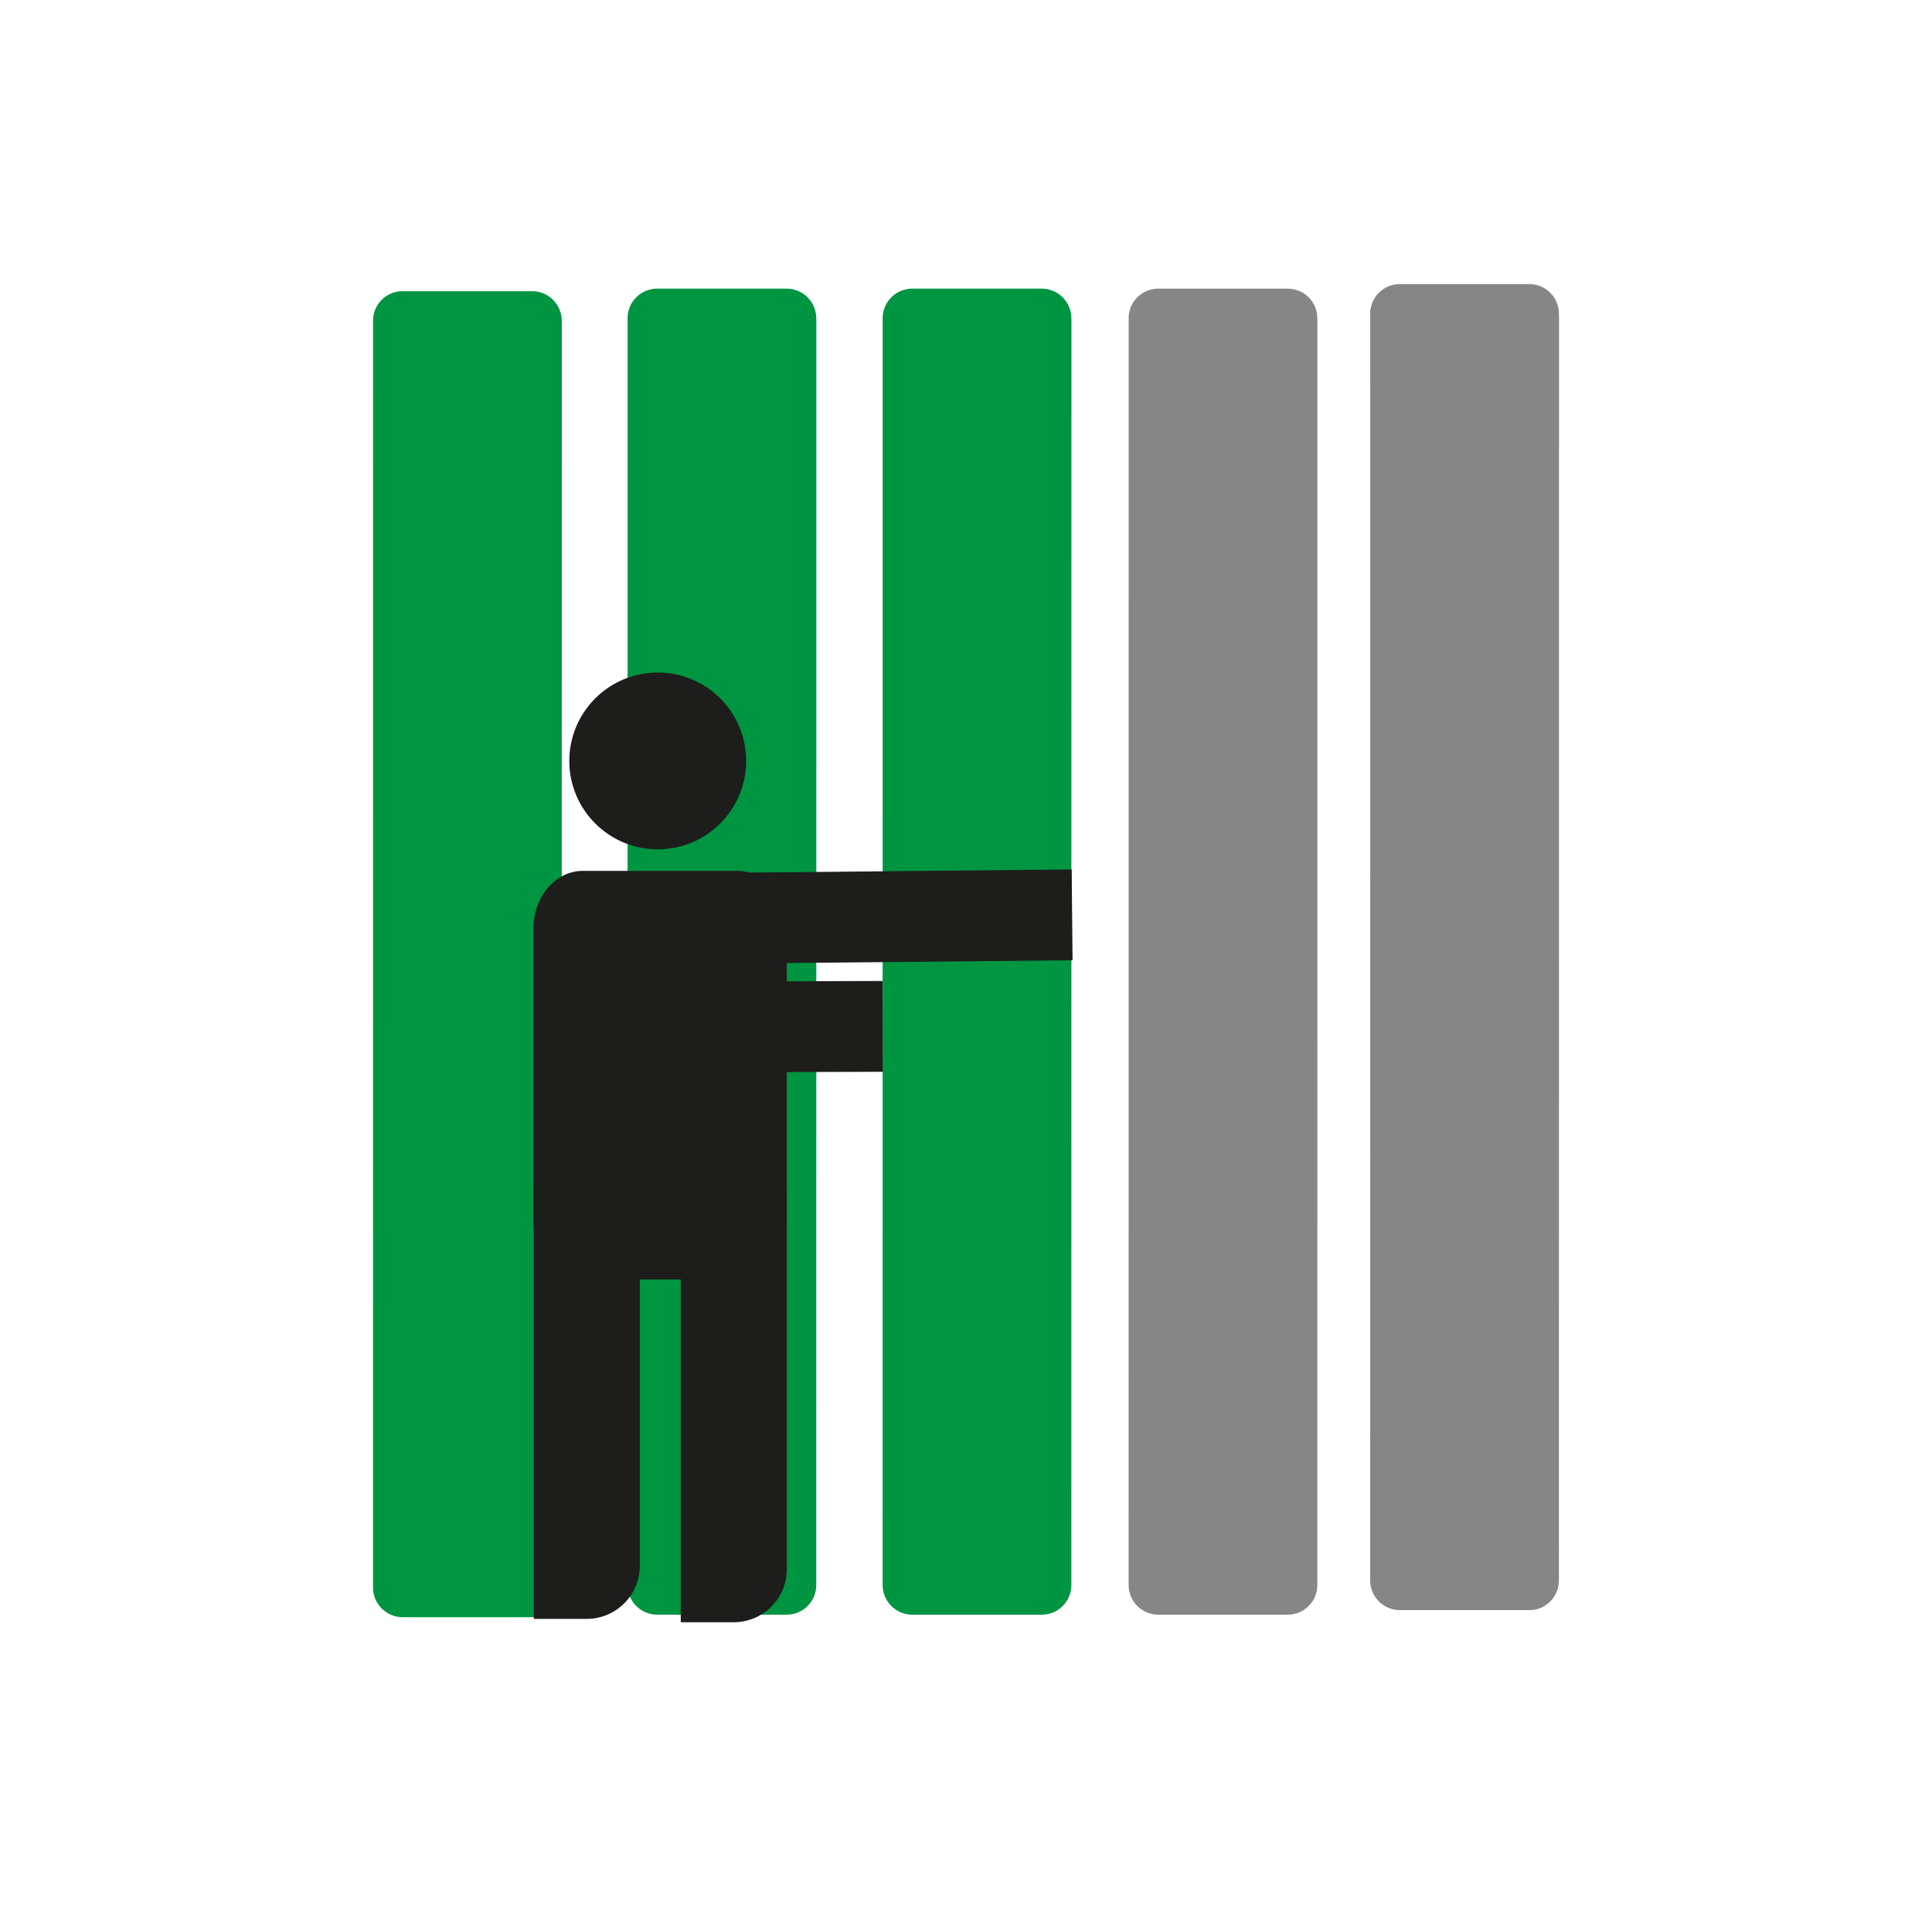
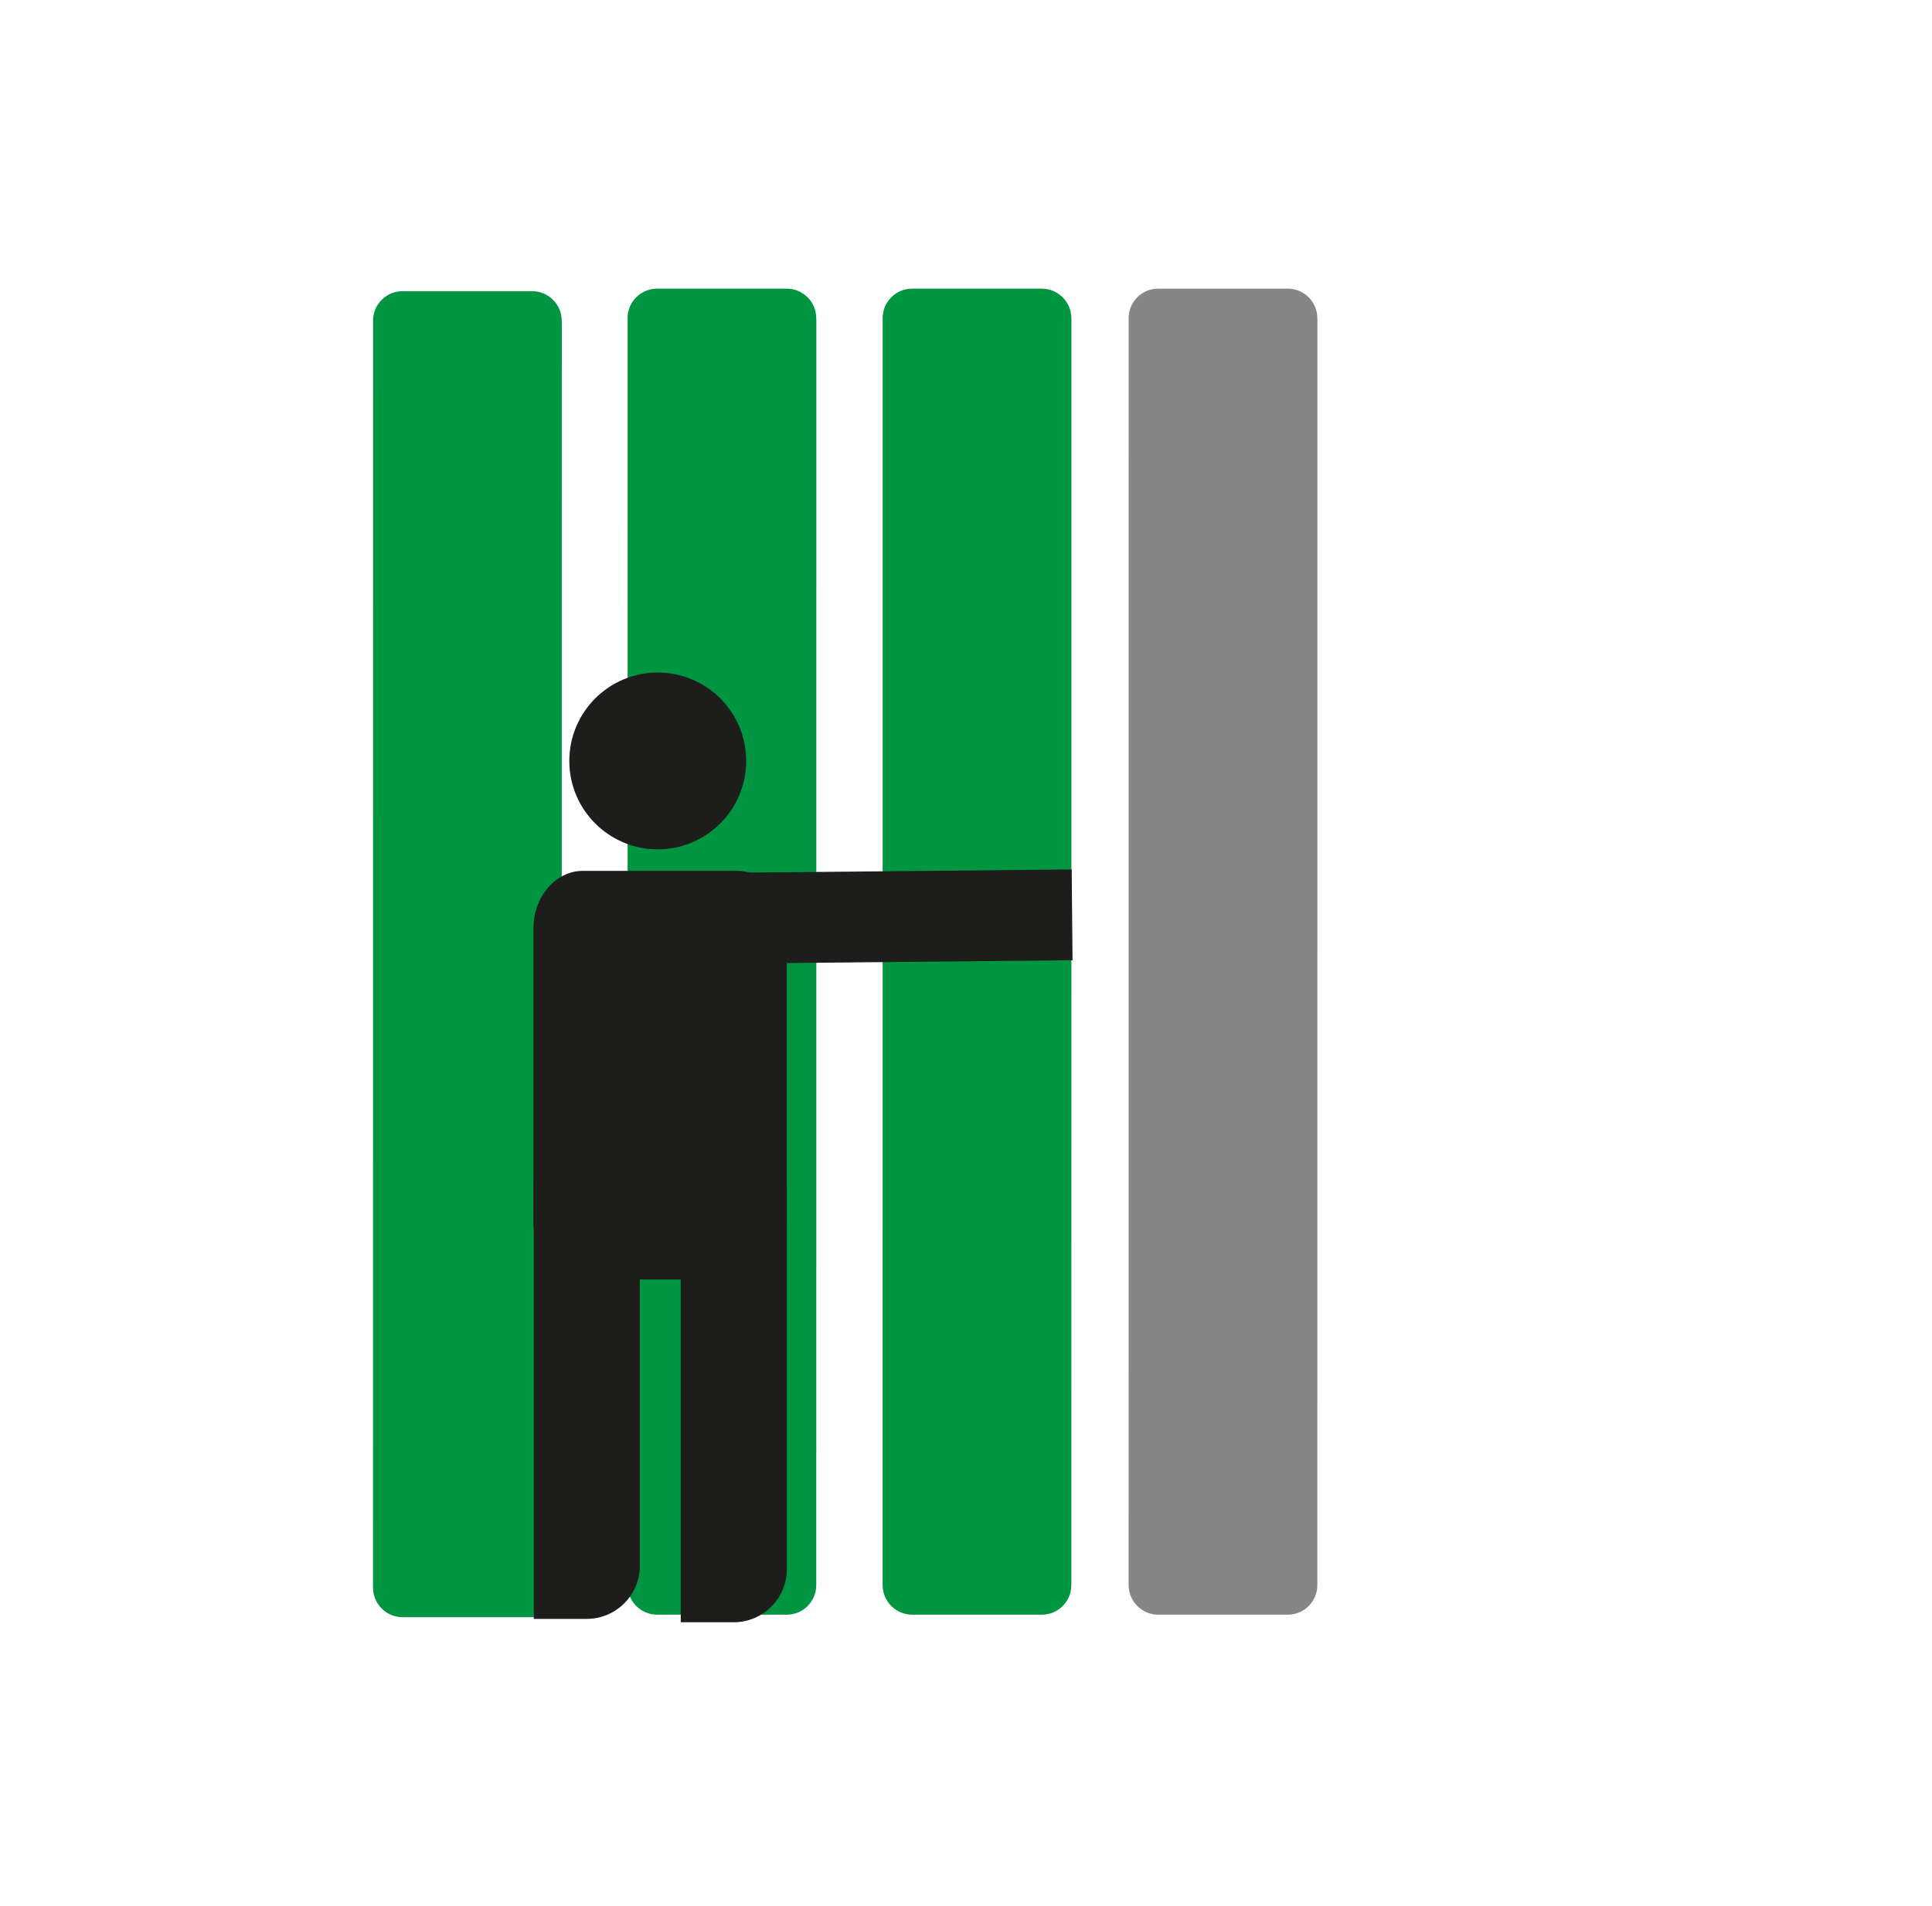
<svg xmlns="http://www.w3.org/2000/svg" version="1.1" id="Ebene_1" x="0px" y="0px" width="70.923px" height="70px" viewBox="0 0 70.923 70" style="enable-background:new 0 0 70.923 70;" xml:space="preserve">
  <style type="text/css">
	.st0{fill-rule:evenodd;clip-rule:evenodd;fill:#868686;}
	.st1{fill-rule:evenodd;clip-rule:evenodd;fill:#009540;}
	.st2{fill-rule:evenodd;clip-rule:evenodd;fill:#1D1D1B;}
</style>
  <g>
    <path class="st0" d="M48.359,58.202c0,0.601-0.484,1.088-1.085,1.088l0,0h-4.754l0,0c-0.601,0-1.089-0.487-1.089-1.088l0,0   l0.002-46.478l-0.002-0.037l0,0c0-0.601,0.485-1.088,1.085-1.088l0,0h4.755l0,0c0.601,0,1.088,0.487,1.088,1.088l0,0l0.003,0.049   L48.359,58.202L48.359,58.202L48.359,58.202z" />
-     <path class="st0" d="M57.227,58.034c0,0.601-0.483,1.088-1.085,1.088l0,0h-4.754l0,0c-0.601,0-1.089-0.487-1.089-1.088l0,0   l0.002-46.478l-0.002-0.037l0,0c0-0.601,0.485-1.088,1.086-1.088l0,0h4.755l0,0c0.601,0,1.088,0.487,1.088,1.088l0,0l0.003,0.049   L57.227,58.034L57.227,58.034L57.227,58.034z" />
    <path class="st1" d="M39.329,58.202c0,0.601-0.484,1.088-1.085,1.088l0,0H33.49l0,0c-0.601,0-1.089-0.487-1.089-1.088l0,0   l0.002-46.478l-0.002-0.037l0,0c0-0.601,0.485-1.088,1.086-1.088l0,0h4.754l0,0c0.601,0,1.088,0.487,1.088,1.088l0,0l0.003,0.049   L39.329,58.202L39.329,58.202L39.329,58.202z" />
    <path class="st1" d="M29.965,58.202c0,0.601-0.484,1.088-1.085,1.088l0,0h-4.754l0,0c-0.601,0-1.089-0.487-1.089-1.088l0,0   l0.002-46.478l-0.002-0.037l0,0c0-0.601,0.485-1.088,1.085-1.088l0,0h4.755l0,0c0.601,0,1.088,0.487,1.088,1.088l0,0l0.003,0.049   L29.965,58.202L29.965,58.202L29.965,58.202z" />
    <path class="st1" d="M20.621,58.294c0,0.601-0.484,1.088-1.085,1.088l0,0h-4.754l0,0c-0.601,0-1.089-0.487-1.089-1.088l0,0   l0.002-46.478l-0.002-0.037l0,0c0-0.601,0.485-1.088,1.085-1.088l0,0h4.755l0,0c0.601,0,1.088,0.487,1.088,1.088l0,0l0.003,0.049   L20.621,58.294L20.621,58.294L20.621,58.294z" />
    <path class="st2" d="M27.068,31.977h-5.671c-0.998,0-1.814,0.948-1.814,2.106v10.792c0,1.158,0.816,2.106,1.814,2.106h5.671   c0.998,0,1.815-0.947,1.815-2.106V34.082C28.883,32.924,28.066,31.977,27.068,31.977L27.068,31.977z" />
    <path class="st2" d="M24.145,24.695c-1.793,0-3.246,1.453-3.246,3.246c0,1.793,1.453,3.246,3.246,3.246   c1.793,0,3.246-1.453,3.246-3.246C27.392,26.148,25.938,24.695,24.145,24.695L24.145,24.695z" />
-     <path class="st2" d="M19.626,36.06l0.004,1.667c0.003,0.917,0.755,1.665,1.671,1.662l11.107-0.034L32.4,36.021L19.626,36.06   L19.626,36.06z" />
    <path class="st2" d="M25.687,35.392l-0.016-1.667c-0.009-0.917,0.734-1.674,1.651-1.683l12.019-0.116l0.032,3.334L25.687,35.392   L25.687,35.392z" />
    <path class="st2" d="M19.595,59.444h1.947c1.071,0,1.946-0.876,1.946-1.946V43.461h-3.893V59.444L19.595,59.444z" />
    <path class="st2" d="M24.99,59.568h1.947c1.071,0,1.947-0.876,1.947-1.946V43.585H24.99V59.568L24.99,59.568z" />
  </g>
</svg>